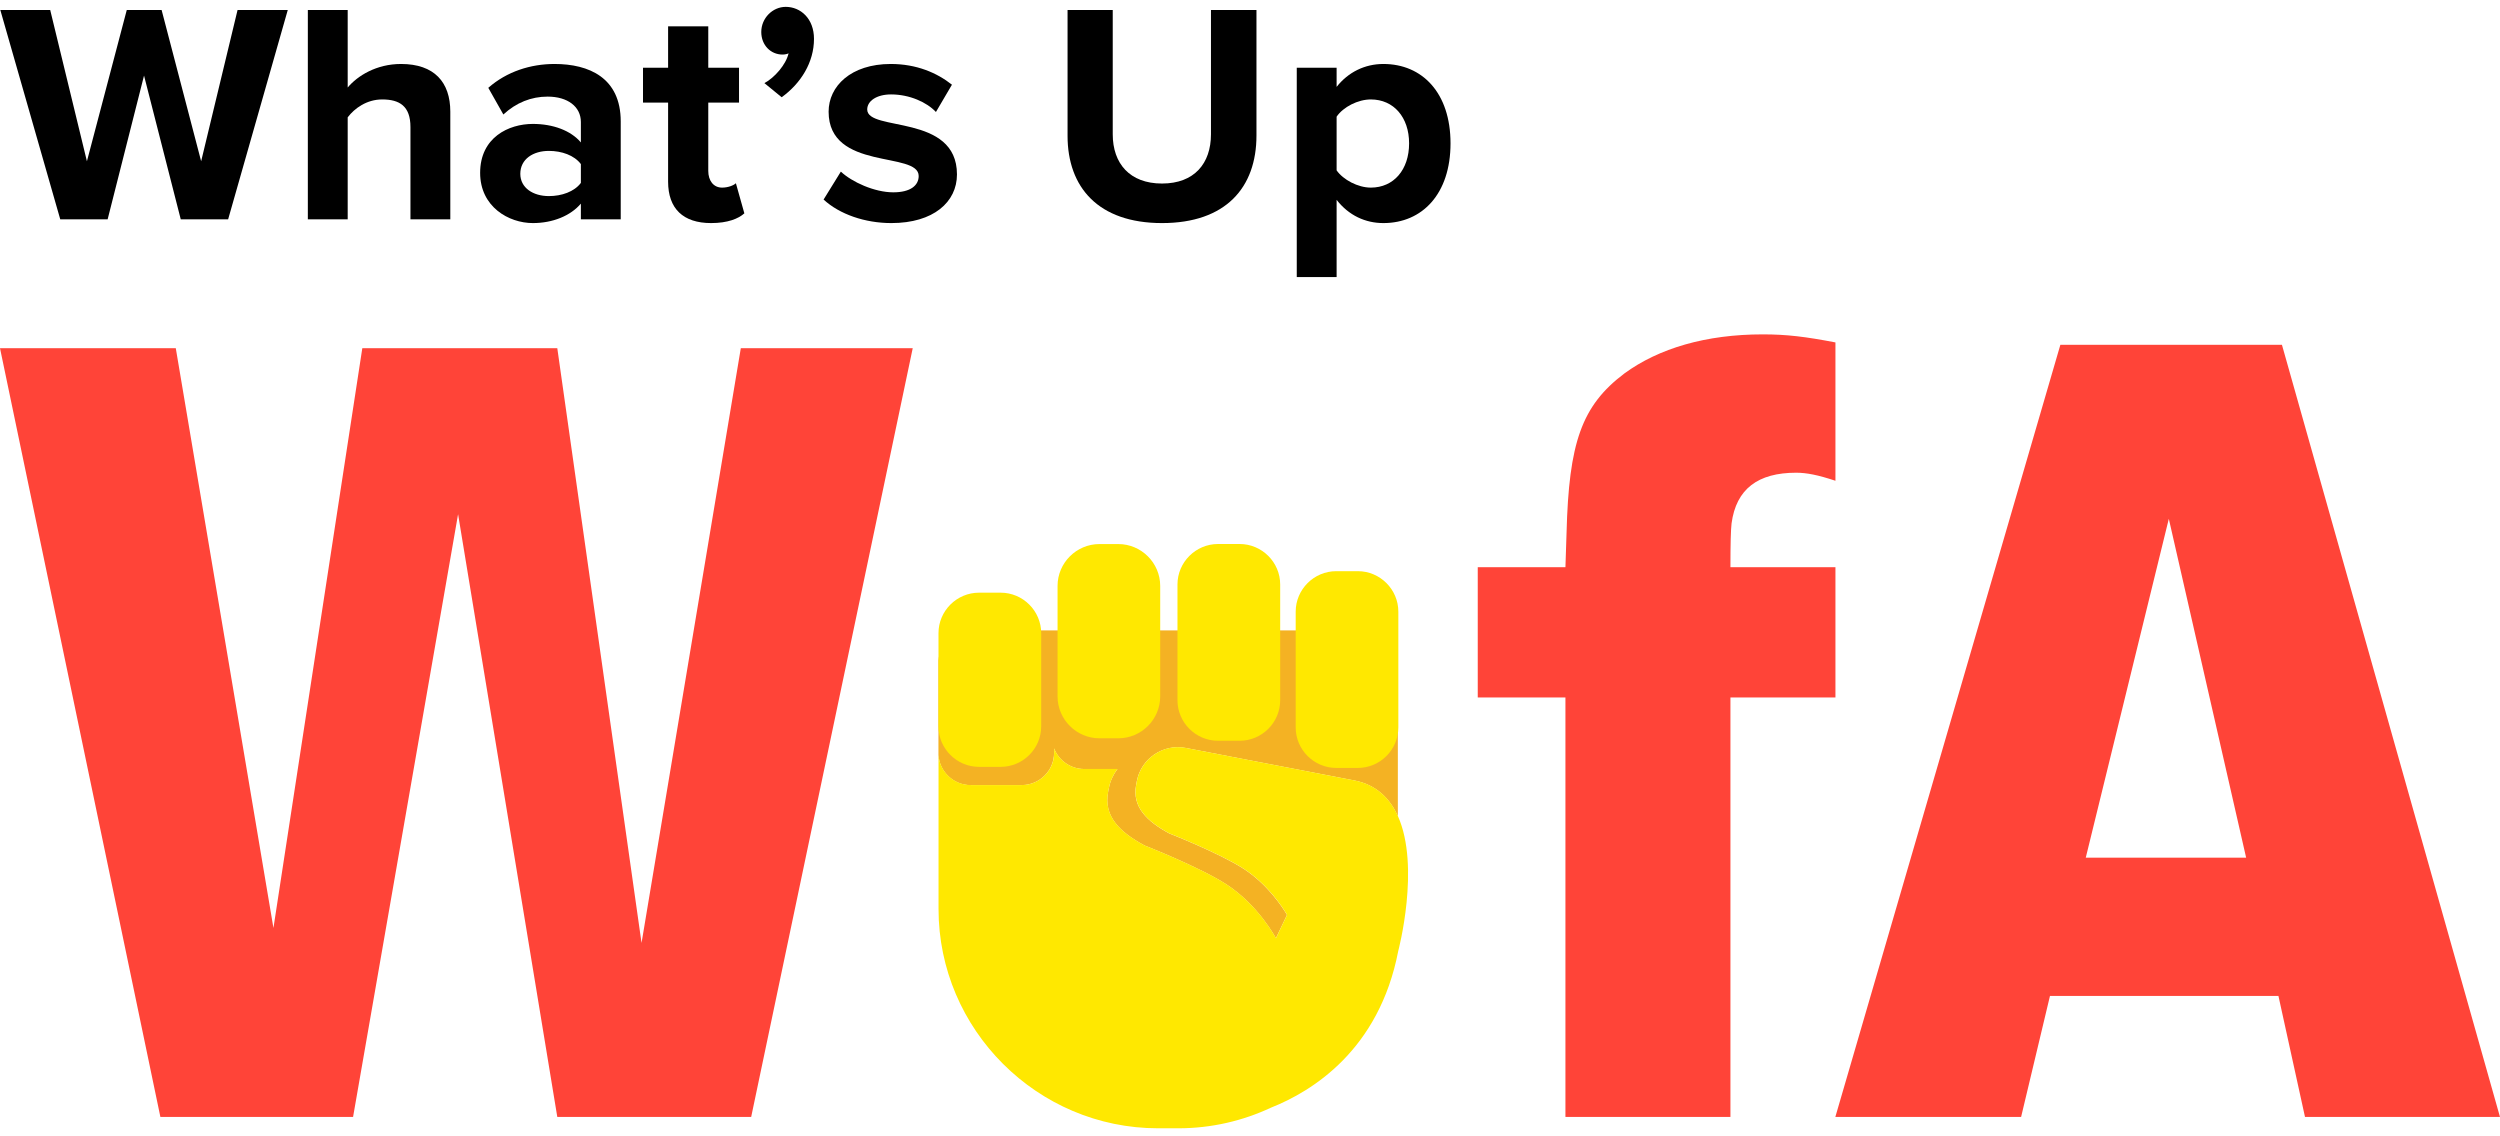
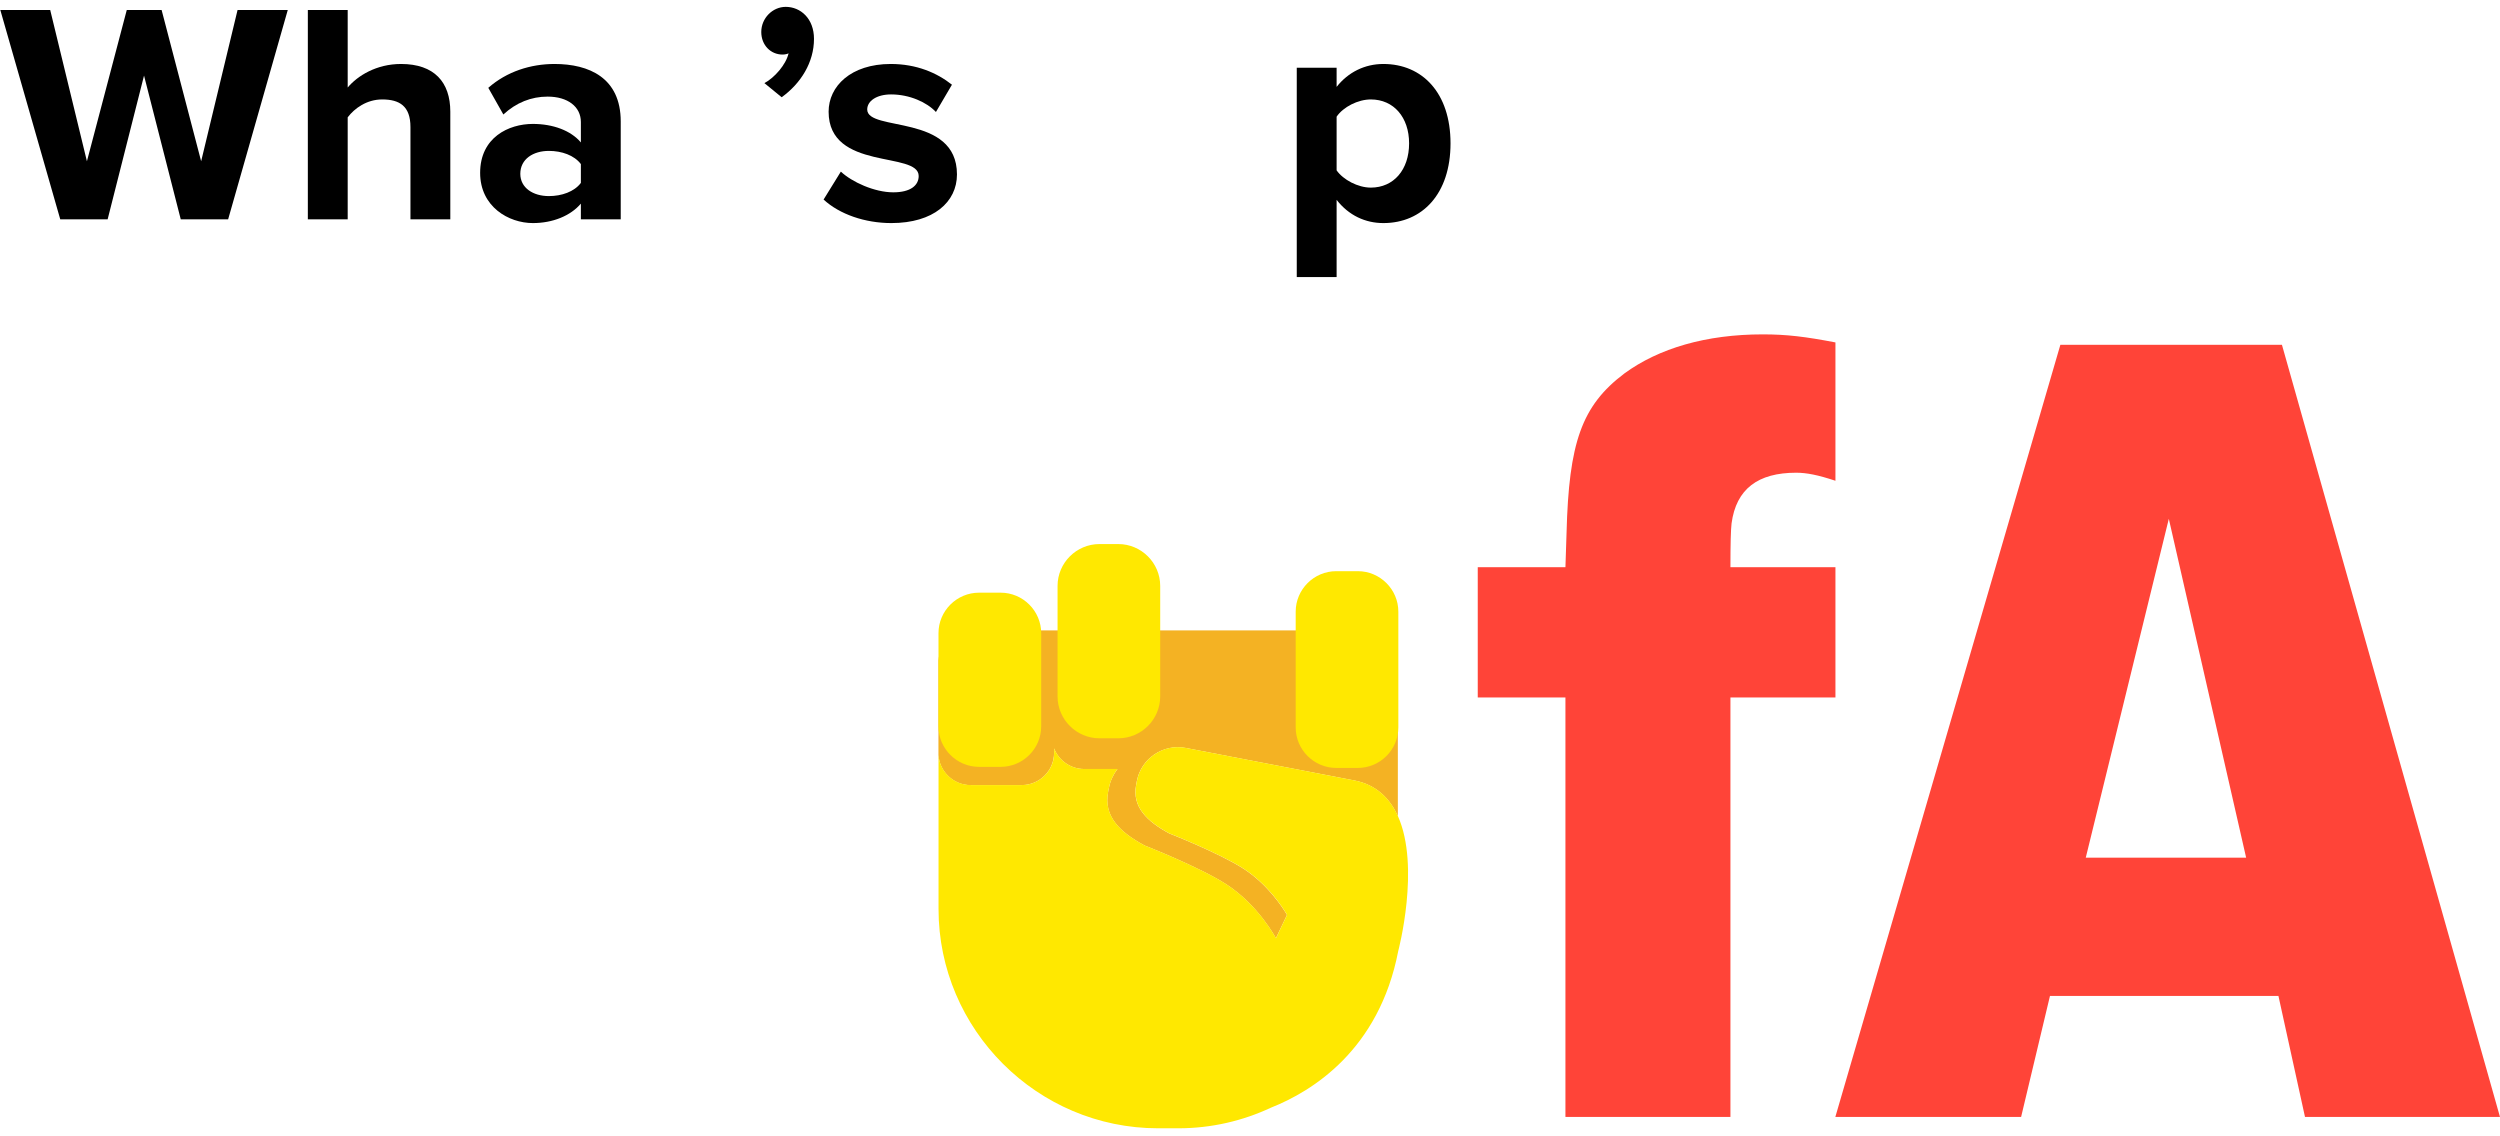
<svg xmlns="http://www.w3.org/2000/svg" width="220" height="100" viewBox="0 0 220 100" fill="none">
-   <path d="M66.103 98.293H49.042L40.311 45.25L31.07 98.293H14.114L0 30.642H15.469L24.063 81.662L31.883 30.642H49.042L56.456 82.978L65.191 30.642H80.32L66.103 98.293Z" fill="#FF4438" />
  <path d="M161.514 42.306C159.989 41.797 158.974 41.599 158.062 41.599C154.71 41.599 152.783 43.019 152.377 46.061C152.311 46.602 152.278 47.886 152.278 49.914H161.519V61.376H152.278V98.293H137.758V61.376H130.042V49.914H137.758L137.857 46.872C138.06 38.962 139.179 35.712 142.933 32.873C145.979 30.642 150.144 29.425 155.121 29.425C157.25 29.425 158.879 29.628 161.519 30.133V42.306H161.514Z" fill="#FF4438" />
  <path d="M220 98.293H202.84L200.503 87.643H180.397L177.857 98.293H161.509L181.313 30.34H200.81L220 98.298V98.293ZM190.856 45.655L183.547 75.474H197.66L190.856 45.655Z" fill="#FF4438" />
  <path d="M85.42 69.088H89.915C91.478 69.088 92.758 67.814 92.758 66.258V65.862C93.173 66.918 94.203 67.673 95.402 67.673H98.334C97.971 68.149 97.706 68.71 97.584 69.333L97.513 69.692C97.093 71.861 98.585 73.248 100.71 74.399C100.71 74.399 105.587 76.314 107.906 77.814C110.772 79.672 112.278 82.568 112.278 82.568L113.256 80.511C112.826 79.785 111.537 77.818 109.44 76.455C107.334 75.087 102.891 73.342 102.891 73.342C100.96 72.295 99.6 71.026 99.982 69.05L100.044 68.725C100.426 66.743 102.362 65.437 104.341 65.819L119.168 68.677C121.113 69.055 122.308 70.257 123.011 71.823V55.475H85.415C83.914 55.475 82.677 56.654 82.582 58.131V66.437C82.677 67.913 83.909 69.092 85.415 69.092L85.42 69.088Z" fill="#F4B223" />
  <path d="M123.016 71.819C122.312 70.248 121.123 69.045 119.172 68.673L104.345 65.814C102.362 65.432 100.431 66.739 100.049 68.72L99.987 69.045C99.605 71.026 100.965 72.29 102.896 73.337C102.896 73.337 107.334 75.083 109.445 76.45C111.542 77.809 112.836 79.78 113.261 80.507L112.283 82.563C112.283 82.563 110.781 79.667 107.911 77.809C105.592 76.309 100.714 74.394 100.714 74.394C98.594 73.248 97.097 71.856 97.518 69.687L97.588 69.328C97.711 68.706 97.976 68.144 98.339 67.668H95.407C94.207 67.668 93.173 66.913 92.763 65.857V66.253C92.763 67.809 91.483 69.083 89.92 69.083H85.425C83.923 69.083 82.686 67.904 82.591 66.427V79.993C82.591 90.605 91.285 99.289 101.904 99.289H103.703C106.612 99.289 109.37 98.633 111.849 97.473C115.489 96.029 121.363 92.393 123.044 83.695C123.044 83.695 125.013 76.271 123.016 71.819Z" fill="#FFE800" />
  <path d="M119.489 67.578H117.591C115.626 67.578 114.021 65.975 114.021 64.013V53.829C114.021 51.867 115.626 50.263 117.591 50.263H119.489C121.448 50.263 123.054 51.867 123.054 53.829V64.013C123.054 65.975 121.448 67.578 119.489 67.578Z" fill="#FFE800" />
-   <path d="M109.086 65.187H107.188C105.224 65.187 103.618 63.583 103.618 61.621V51.433C103.618 49.476 105.224 47.872 107.188 47.872H109.086C111.051 47.872 112.656 49.476 112.656 51.433V61.621C112.656 63.583 111.051 65.187 109.086 65.187Z" fill="#FFE800" />
  <path d="M98.41 64.97H96.753C94.722 64.97 93.065 63.31 93.065 61.286V51.56C93.065 49.532 94.727 47.877 96.753 47.877H98.41C100.44 47.877 102.098 49.537 102.098 51.56V61.286C102.098 63.314 100.44 64.97 98.41 64.97Z" fill="#FFE800" />
  <path d="M88.055 67.484H86.157C84.192 67.484 82.587 65.88 82.587 63.923V55.721C82.587 53.758 84.192 52.155 86.157 52.155H88.055C90.019 52.155 91.625 53.758 91.625 55.721V63.923C91.625 65.885 90.019 67.484 88.055 67.484Z" fill="#FFE800" />
  <path d="M121.737 19.631C120.162 19.631 118.699 18.968 117.622 17.587V24.381H114.115V5.961H117.622V7.646C118.644 6.348 120.107 5.63 121.737 5.63C125.161 5.63 127.646 8.171 127.646 12.617C127.646 17.063 125.161 19.631 121.737 19.631ZM120.632 16.51C122.648 16.51 124.001 14.936 124.001 12.617C124.001 10.325 122.648 8.751 120.632 8.751C119.5 8.751 118.202 9.413 117.622 10.269V14.992C118.202 15.82 119.5 16.51 120.632 16.51Z" fill="black" />
-   <path d="M102.257 19.631C96.651 19.631 93.945 16.483 93.945 11.954V0.88H97.921V11.816C97.921 14.384 99.412 16.151 102.257 16.151C105.101 16.151 106.565 14.384 106.565 11.816V0.88H110.569V11.926C110.569 16.511 107.863 19.631 102.257 19.631Z" fill="black" />
  <path d="M78.441 19.631C76.121 19.631 73.885 18.858 72.476 17.56L73.995 15.102C74.962 16.013 76.95 16.925 78.607 16.925C80.126 16.925 80.844 16.317 80.844 15.489C80.844 13.279 72.918 15.074 72.918 9.827C72.918 7.591 74.879 5.63 78.386 5.63C80.65 5.63 82.445 6.403 83.771 7.453L82.362 9.855C81.561 8.999 80.043 8.309 78.413 8.309C77.143 8.309 76.315 8.889 76.315 9.634C76.315 11.623 84.213 9.966 84.213 15.351C84.213 17.781 82.141 19.631 78.441 19.631Z" fill="black" />
  <path d="M71.631 3.421C71.631 5.492 70.471 7.342 68.787 8.557L67.268 7.315C68.151 6.845 69.173 5.685 69.394 4.691C69.311 4.746 69.063 4.802 68.869 4.802C67.82 4.802 66.992 3.973 66.992 2.813C66.992 1.598 67.986 0.604 69.145 0.604C70.443 0.604 71.631 1.626 71.631 3.421Z" fill="black" />
-   <path d="M62.576 19.631C60.118 19.631 58.793 18.361 58.793 15.986V9.027H56.584V5.961H58.793V2.316H62.328V5.961H65.034V9.027H62.328V15.047C62.328 15.875 62.77 16.51 63.543 16.51C64.067 16.51 64.564 16.317 64.758 16.124L65.503 18.775C64.979 19.244 64.04 19.631 62.576 19.631Z" fill="black" />
  <path d="M54.624 19.299H51.117V17.919C50.206 18.996 48.631 19.631 46.892 19.631C44.765 19.631 42.252 18.195 42.252 15.212C42.252 12.092 44.765 10.905 46.892 10.905C48.659 10.905 50.233 11.484 51.117 12.534V10.739C51.117 9.386 49.957 8.502 48.19 8.502C46.754 8.502 45.428 9.027 44.296 10.076L42.97 7.729C44.6 6.293 46.698 5.63 48.797 5.63C51.835 5.63 54.624 6.845 54.624 10.684V19.299ZM48.3 17.256C49.432 17.256 50.537 16.869 51.117 16.096V14.439C50.537 13.666 49.432 13.279 48.3 13.279C46.919 13.279 45.787 13.997 45.787 15.295C45.787 16.538 46.919 17.256 48.3 17.256Z" fill="black" />
  <path d="M39.627 19.3H36.12V11.181C36.12 9.331 35.153 8.751 33.634 8.751C32.281 8.751 31.204 9.524 30.597 10.325V19.3H27.09V0.88H30.597V7.701C31.453 6.68 33.11 5.63 35.291 5.63C38.218 5.63 39.627 7.232 39.627 9.828V19.3Z" fill="black" />
  <path d="M20.076 19.3H15.906L12.675 6.652L9.472 19.3H5.302L0.028 0.88H4.418L7.649 14.191L11.156 0.88H14.222L17.701 14.191L20.905 0.88H25.323L20.076 19.3Z" fill="black" />
</svg>